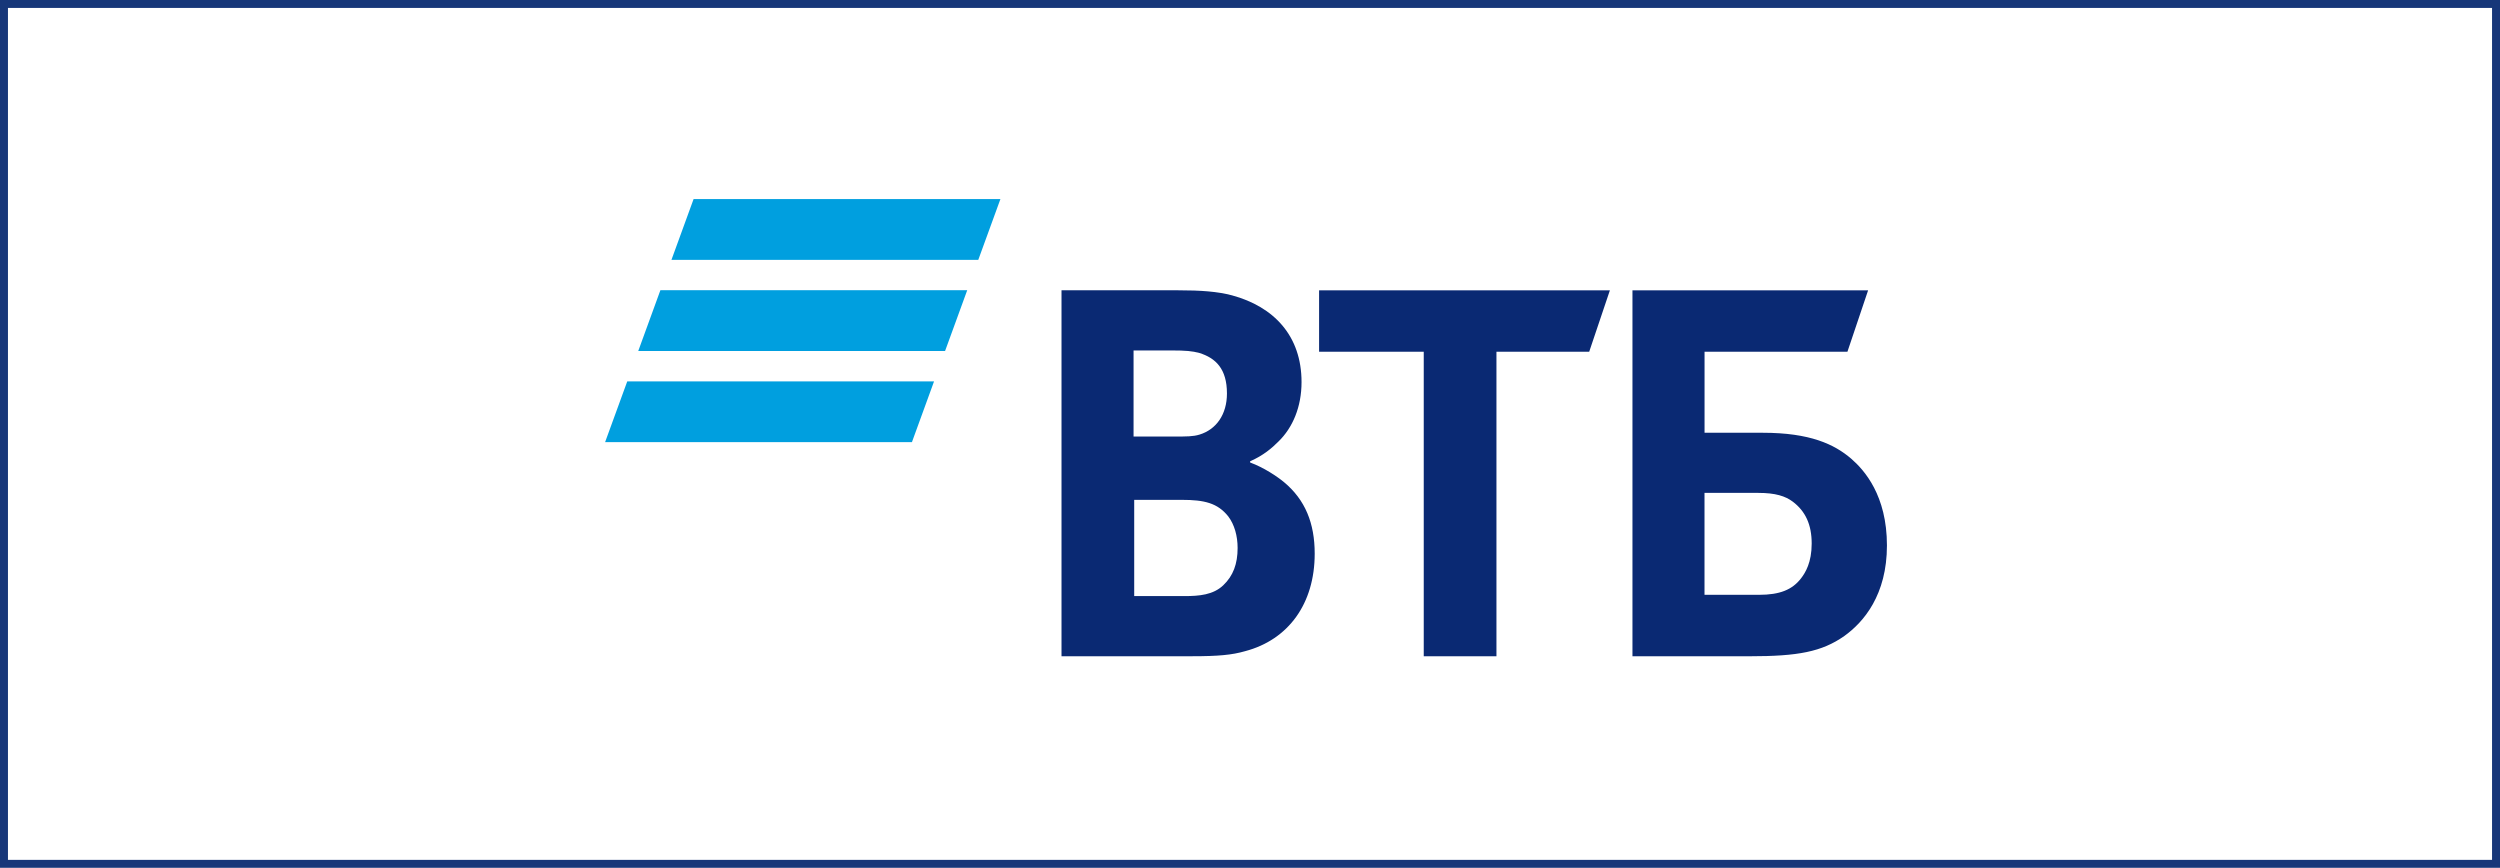
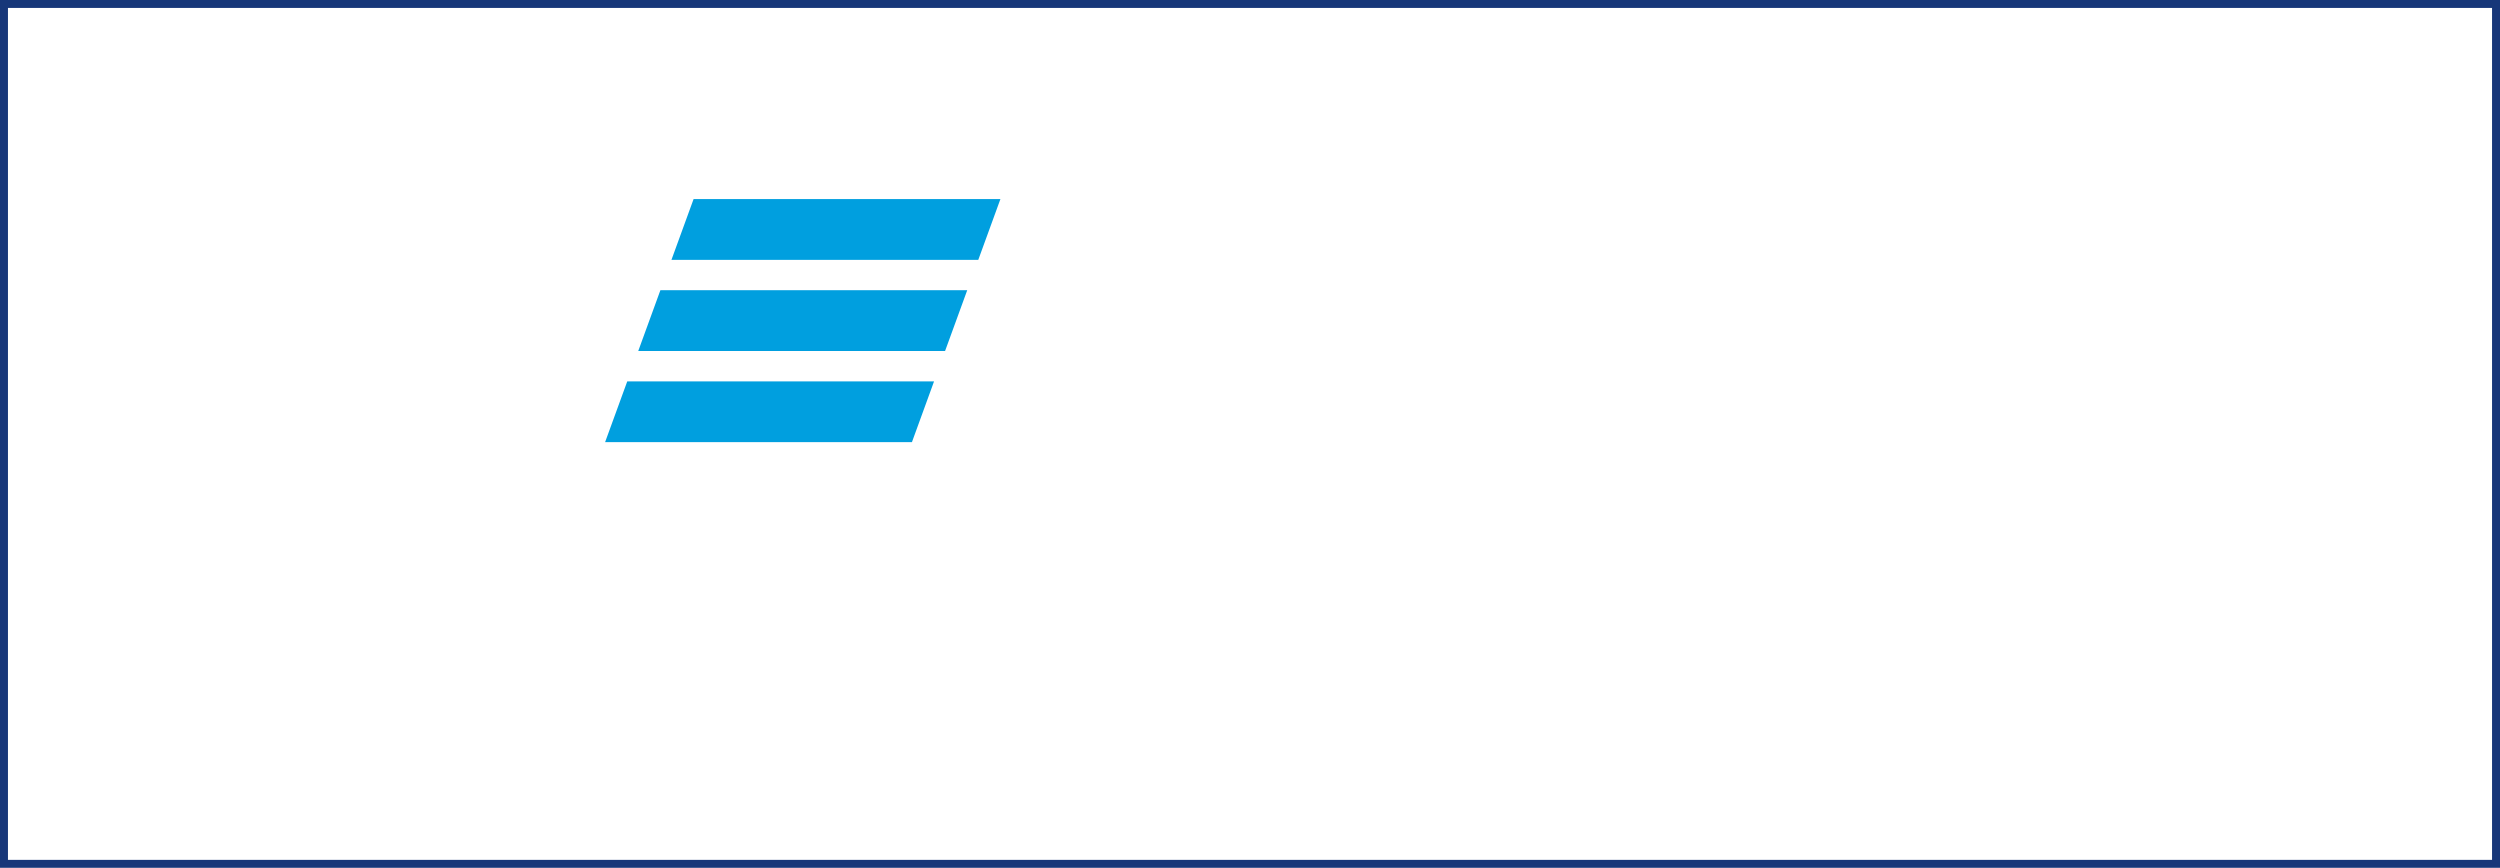
<svg xmlns="http://www.w3.org/2000/svg" width="314" height="109" viewBox="0 0 314 109" fill="none">
  <rect x="0.5" y="0.5" width="313" height="108" stroke="#173779" />
  <path d="M87.116 25L84.335 32.636H122.872L125.654 25H87.116ZM82.945 36.451L80.163 44.086H118.701L121.483 36.451C121.483 36.451 82.945 36.451 82.945 36.451ZM78.782 47.902L76 55.535H114.538L117.317 47.901C117.318 47.902 78.782 47.902 78.782 47.902Z" fill="#009FDF" />
-   <path d="M157.017 57.931V58.09C158.748 58.726 160.403 59.84 161.268 60.555C163.943 62.782 165.126 65.723 165.126 69.54C165.126 75.825 161.82 80.355 156.387 81.787C154.732 82.265 153.001 82.423 149.775 82.423H133.326V36.46H147.889C150.881 36.46 152.925 36.619 154.735 37.094C160.01 38.527 163.474 42.185 163.474 47.989C163.474 51.092 162.373 53.717 160.563 55.465C159.775 56.26 158.674 57.215 157.021 57.93L157.017 57.931ZM142.456 62.782V74.87H148.754C150.642 74.87 152.376 74.711 153.634 73.518C154.894 72.325 155.444 70.814 155.444 68.826C155.444 67.317 155.049 65.885 154.263 64.851C152.925 63.18 151.271 62.782 148.439 62.782H142.454H142.456ZM142.375 54.829H147.493C149.066 54.829 149.854 54.829 150.64 54.591C152.767 53.953 154.105 52.048 154.105 49.423C154.105 46.322 152.688 44.969 150.64 44.334C149.773 44.095 148.909 44.017 147.177 44.017H142.375V54.83V54.829ZM178.822 82.425V44.174H165.677V36.462H202.203L199.605 44.174H187.954V82.425H178.822ZM205.037 82.425V36.462H234.635L232.038 44.174H214.091V54.355H221.413C227.316 54.355 230.386 55.787 232.513 57.614C234.168 59.047 237 62.225 237 68.51C237 74.713 234.089 78.131 231.646 79.882C228.813 81.868 225.822 82.427 219.758 82.427H205.038H205.037V82.425ZM214.089 74.709H220.937C223.535 74.709 225.109 74.073 226.21 72.641C226.76 71.927 227.548 70.652 227.548 68.267C227.548 65.883 226.76 64.212 225.186 63.019C224.243 62.305 222.982 61.908 220.857 61.908H214.086V74.709H214.089Z" fill="#0A2973" />
</svg>